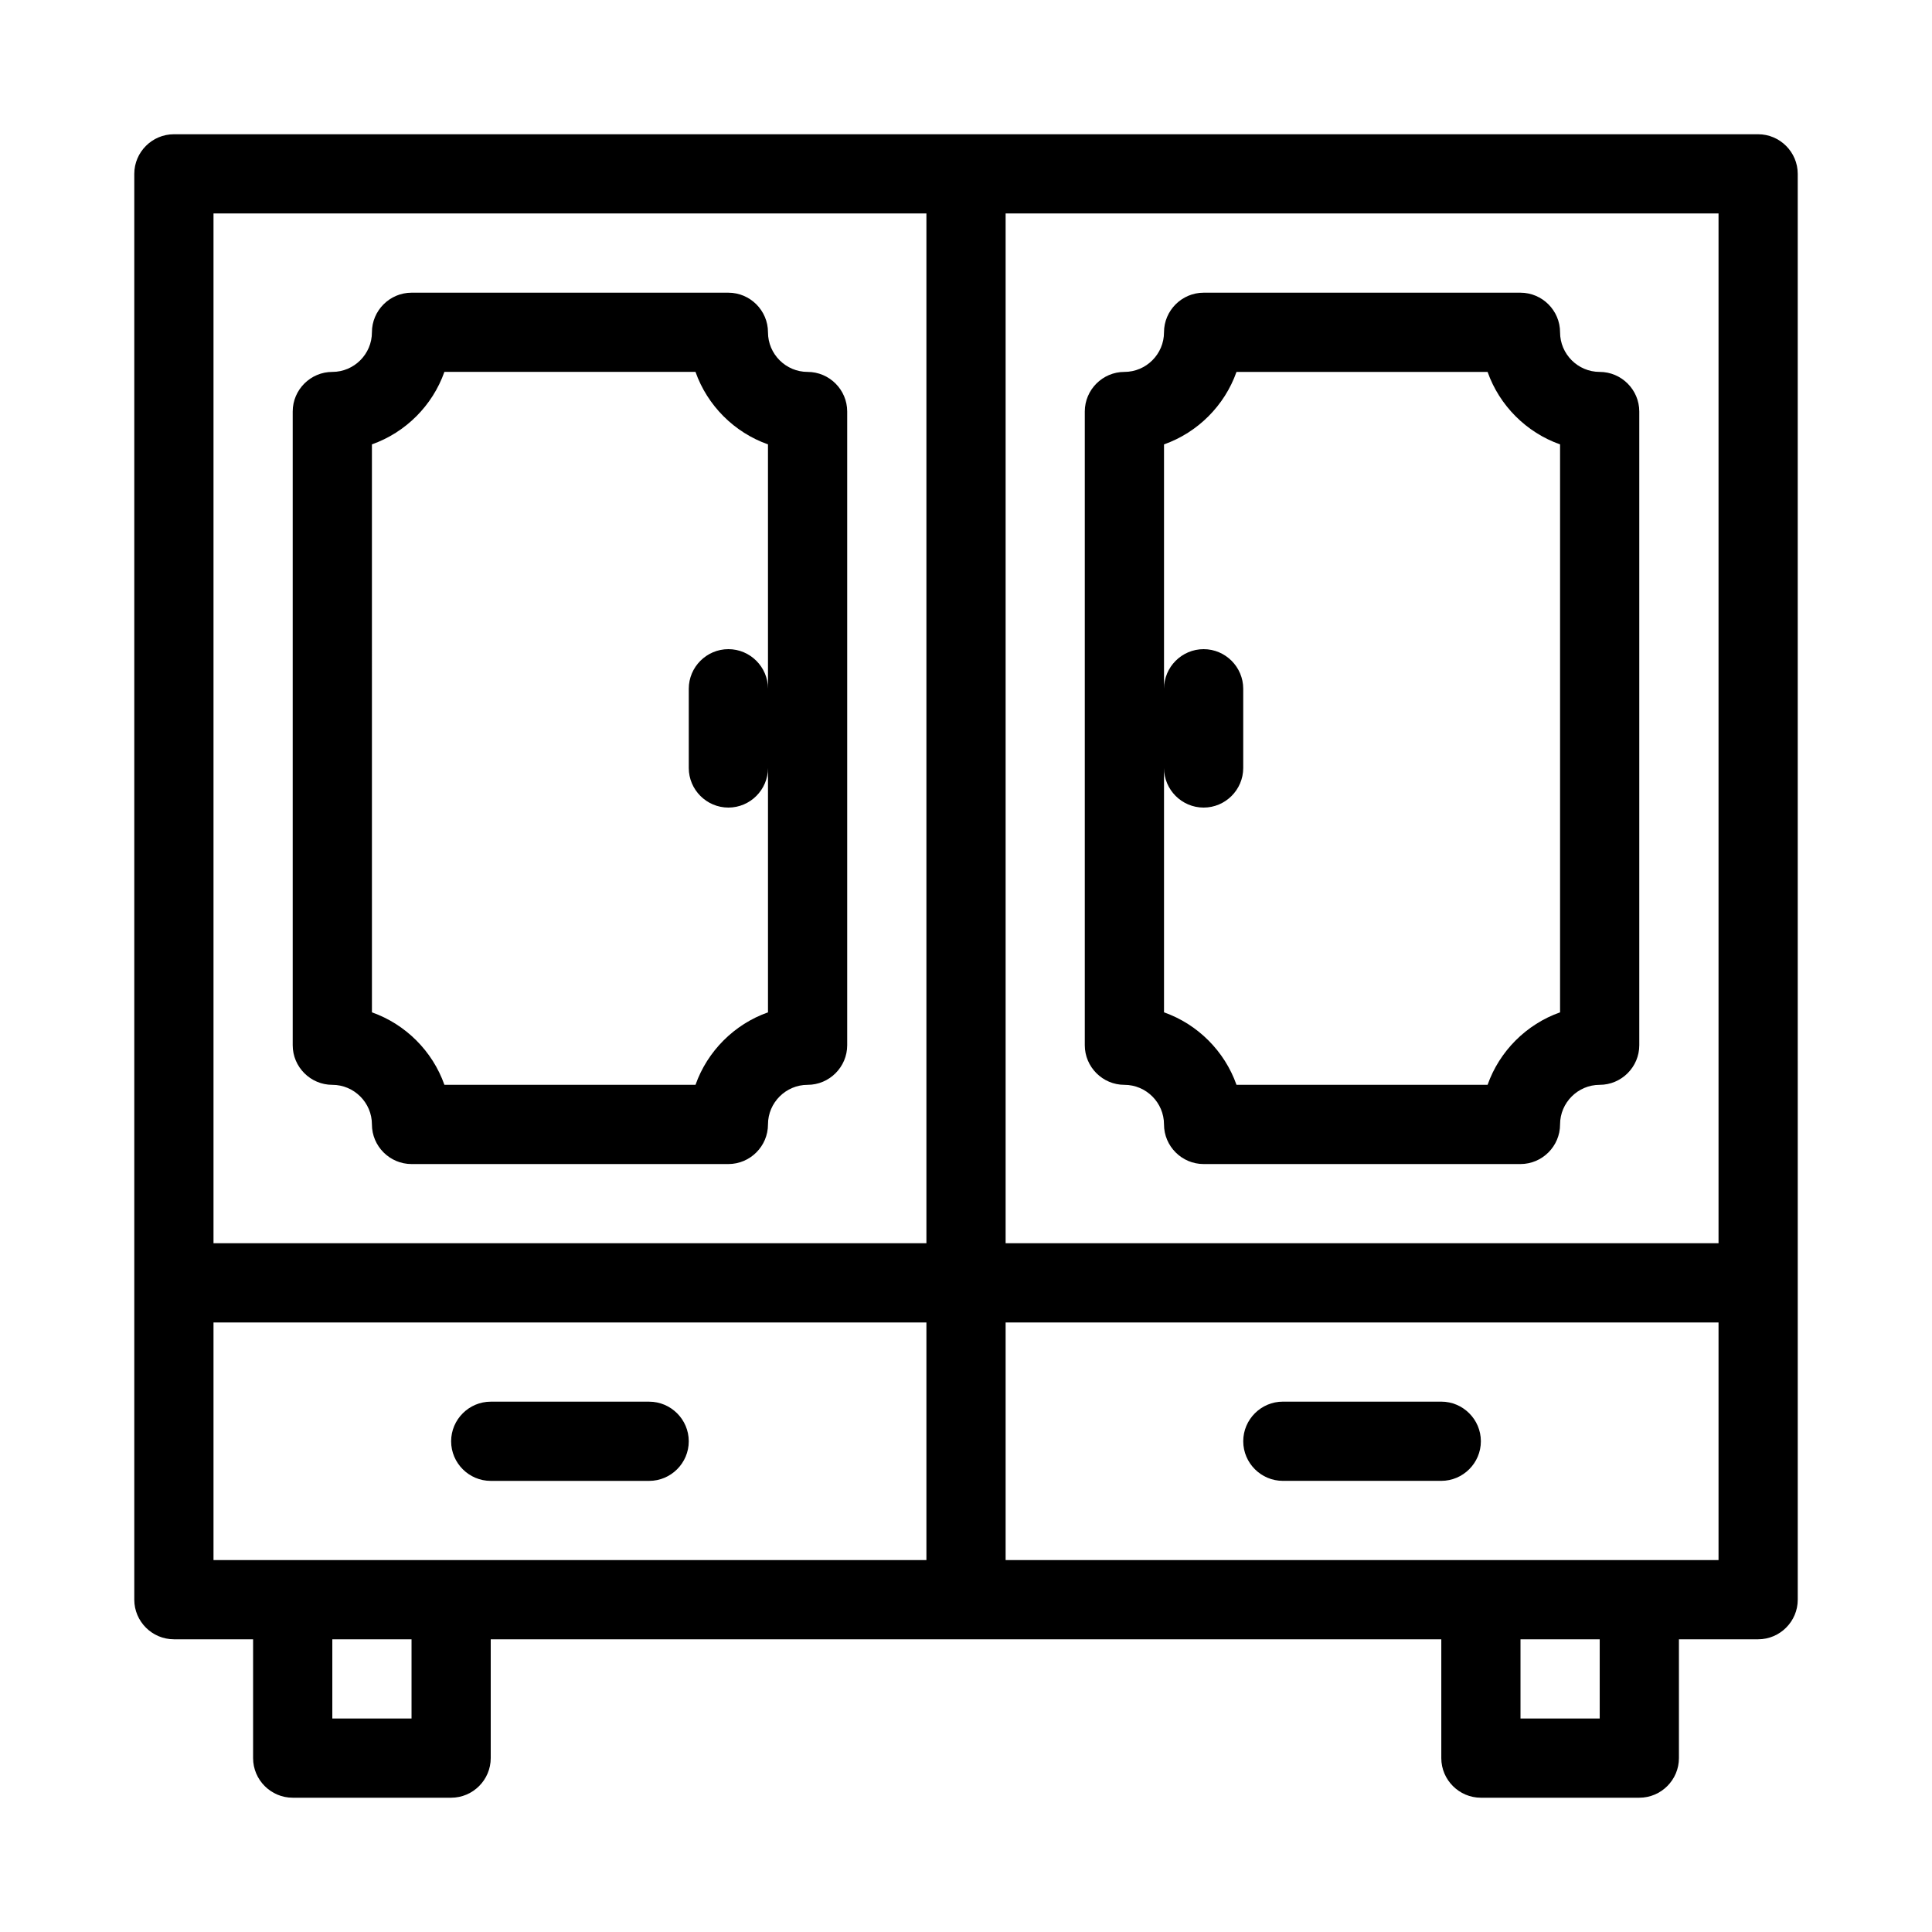
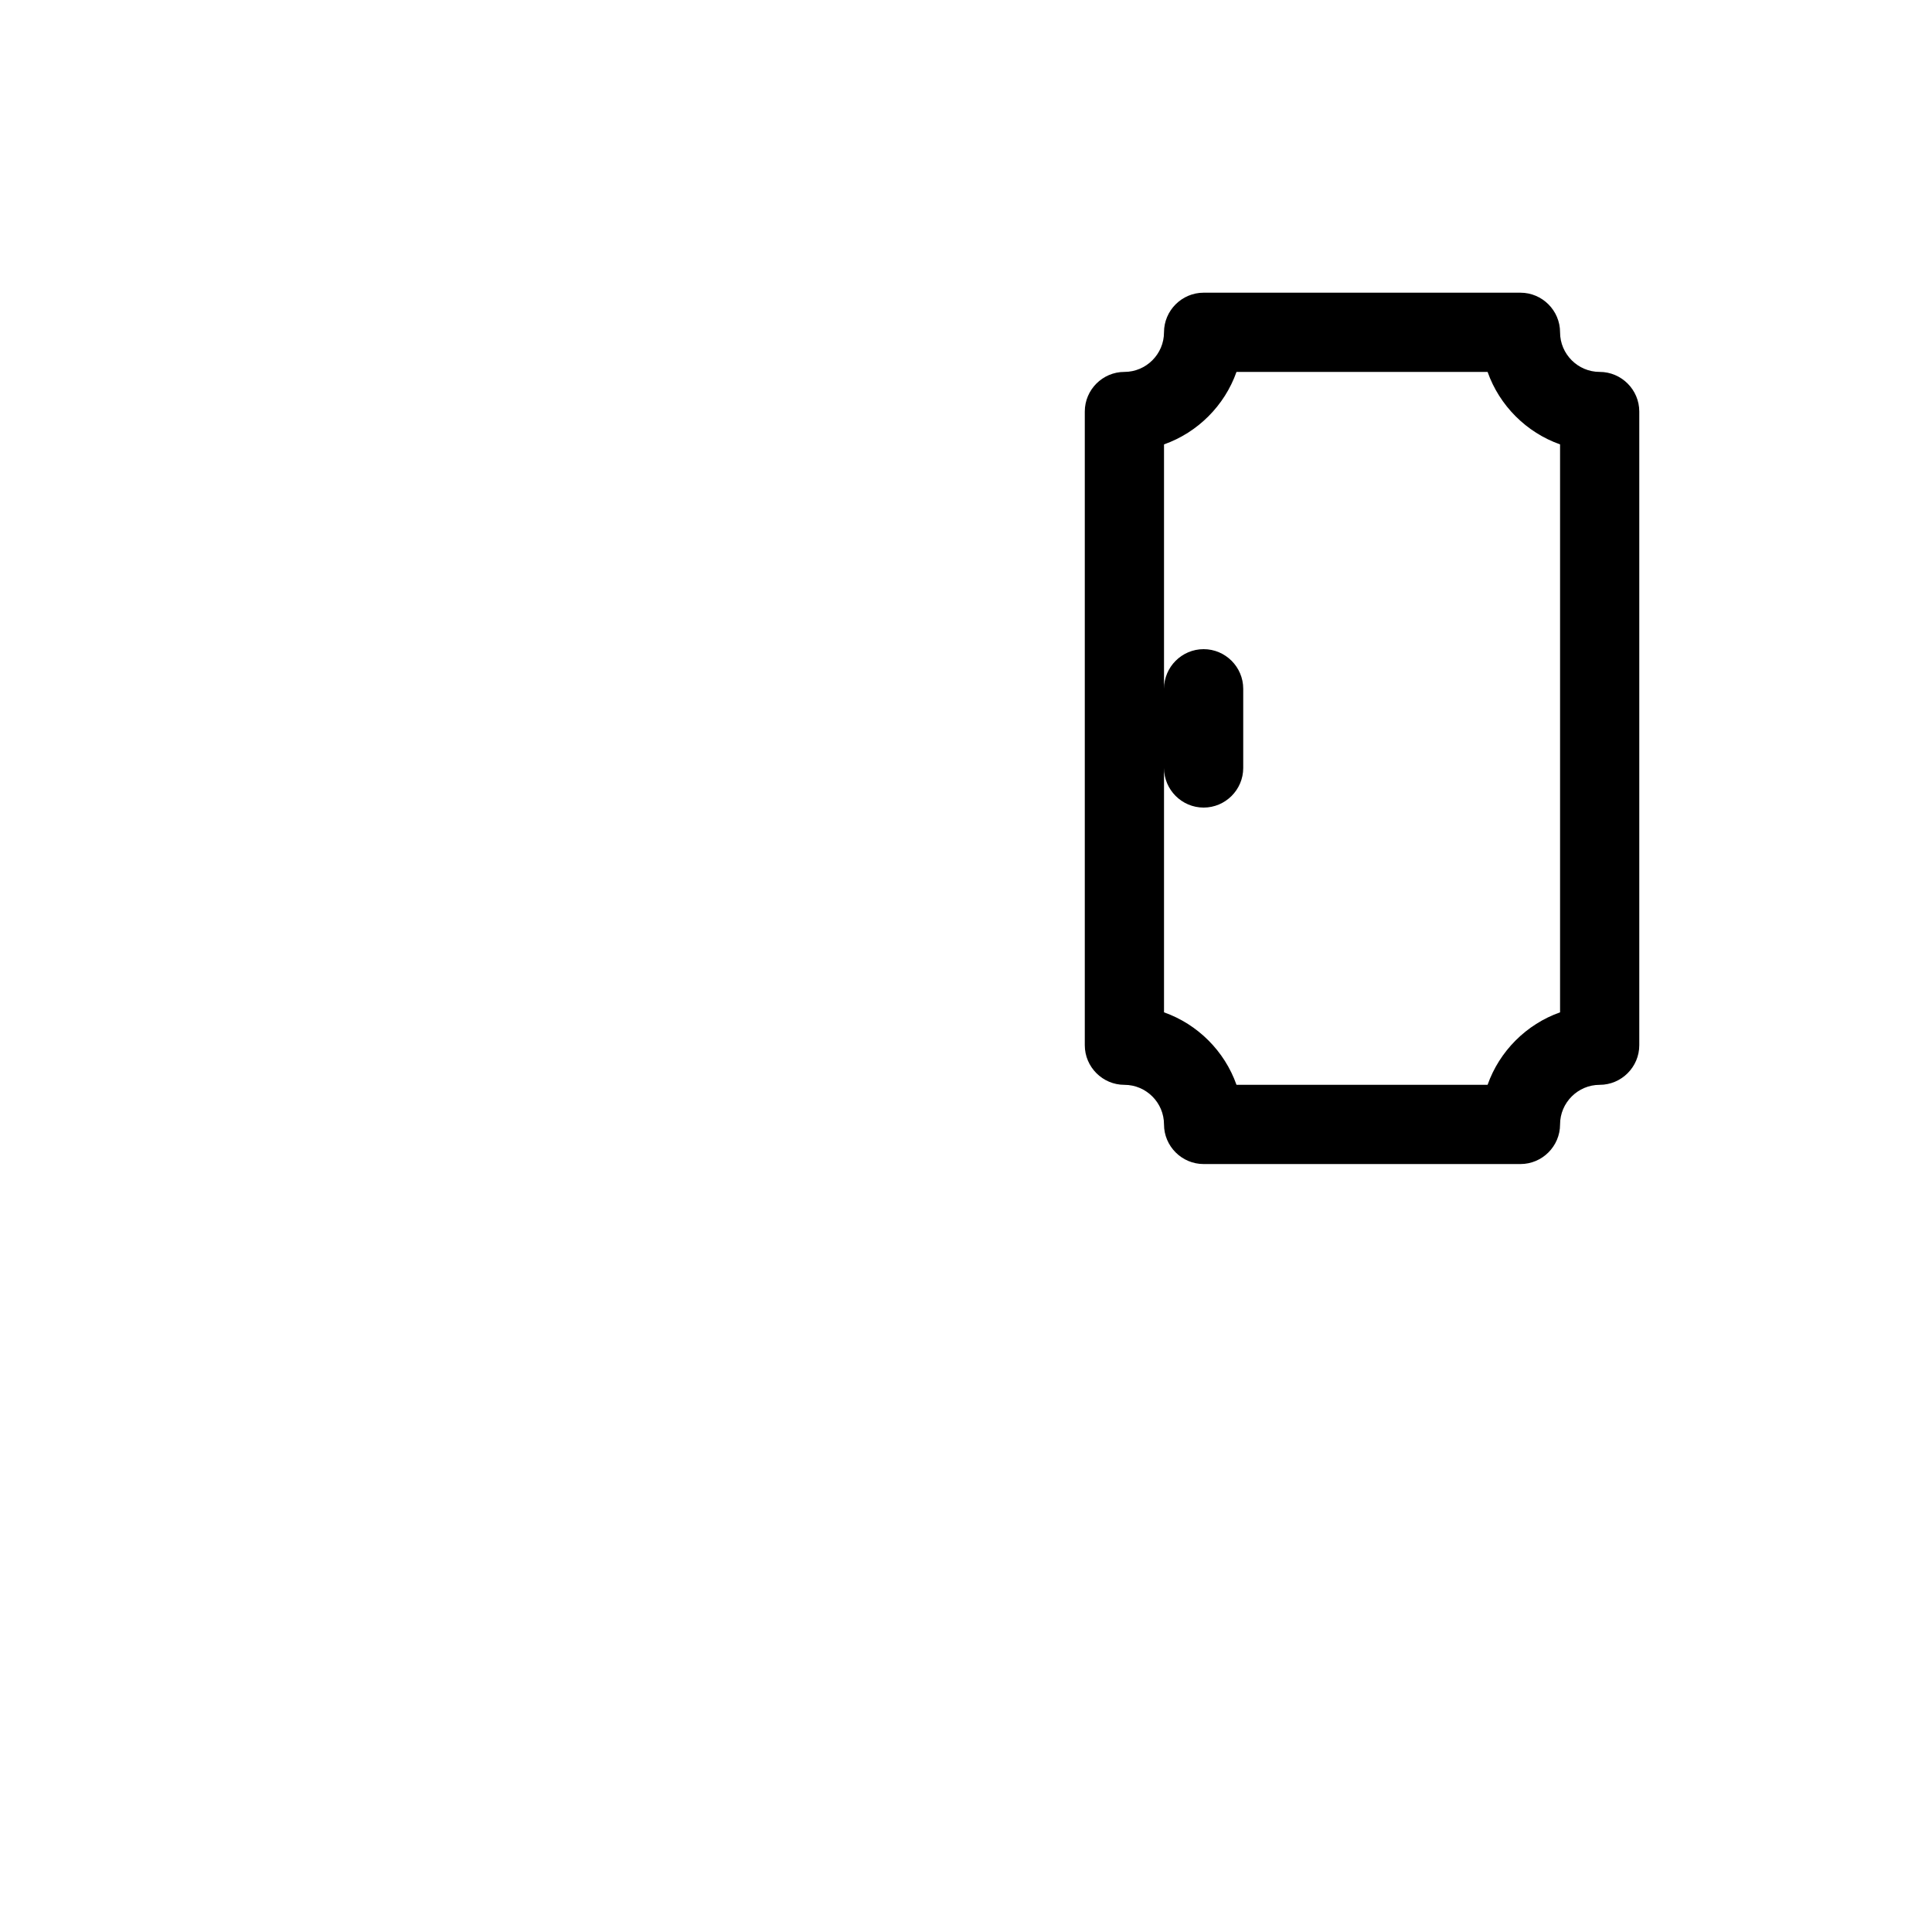
<svg xmlns="http://www.w3.org/2000/svg" fill="#000000" width="800px" height="800px" version="1.1" viewBox="144 144 512 512">
  <g>
-     <path d="m190.08 578.43h20.992v31.488c0 5.773 4.723 10.496 10.496 10.496h41.984c5.773 0 10.496-4.723 10.496-10.496v-31.488h251.91v31.488c0 5.773 4.723 10.496 10.496 10.496h41.984c5.773 0 10.496-4.723 10.496-10.496v-31.488h20.992c5.773 0 10.496-4.723 10.496-10.496v-83.969l-0.004-293.89c0-5.773-4.723-10.496-10.496-10.496h-419.84c-5.773 0-10.496 4.723-10.496 10.496v377.86c0 5.769 4.723 10.492 10.496 10.492zm377.86 20.992h-20.992v-20.992h20.992zm-157.44-398.85h188.93v272.9h-188.93zm0 293.89h188.93v62.977h-188.93zm-157.44 104.96h-20.992v-20.992h20.992zm-52.48-398.85h188.93v272.9h-188.93zm0 293.89h188.93v62.977h-188.93z" />
-     <path d="m274.05 536.45h41.984c5.773 0 10.496-4.723 10.496-10.496 0-5.773-4.723-10.496-10.496-10.496h-41.984c-5.773 0-10.496 4.723-10.496 10.496 0 5.773 4.723 10.496 10.496 10.496z" />
-     <path d="m358.02 242.56c-5.773 0-10.496-4.723-10.496-10.496s-4.723-10.496-10.496-10.496h-83.969c-5.773 0-10.496 4.723-10.496 10.496s-4.723 10.496-10.496 10.496-10.496 4.723-10.496 10.496v167.94c0 5.773 4.723 10.496 10.496 10.496s10.496 4.723 10.496 10.496 4.723 10.496 10.496 10.496h83.969c5.773 0 10.496-4.723 10.496-10.496s4.723-10.496 10.496-10.496 10.496-4.723 10.496-10.496v-167.94c0-5.773-4.723-10.496-10.496-10.496zm-10.496 83.969c0-5.773-4.723-10.496-10.496-10.496-5.773 0-10.496 4.723-10.496 10.496v20.992c0 5.773 4.723 10.496 10.496 10.496 5.773 0 10.496-4.723 10.496-10.496v64.762c-8.922 3.148-16.059 10.285-19.207 19.207h-66.543c-3.148-8.922-10.285-16.059-19.207-19.207l-0.004-150.52c8.922-3.148 16.059-10.285 19.207-19.207h66.543c3.148 8.922 10.285 16.059 19.207 19.207z" />
-     <path d="m525.95 515.45h-41.984c-5.773 0-10.496 4.723-10.496 10.496 0 5.773 4.723 10.496 10.496 10.496h41.984c5.773 0 10.496-4.723 10.496-10.496 0-5.769-4.723-10.496-10.496-10.496z" />
    <path d="m567.93 242.56c-5.773 0-10.496-4.723-10.496-10.496s-4.723-10.496-10.496-10.496h-83.969c-5.773 0-10.496 4.723-10.496 10.496s-4.723 10.496-10.496 10.496c-5.773 0-10.496 4.723-10.496 10.496v167.94c0 5.773 4.723 10.496 10.496 10.496 5.773 0 10.496 4.723 10.496 10.496s4.723 10.496 10.496 10.496h83.969c5.773 0 10.496-4.723 10.496-10.496s4.723-10.496 10.496-10.496c5.773 0 10.496-4.723 10.496-10.496v-167.94c0-5.773-4.723-10.496-10.496-10.496zm-10.496 169.72c-8.922 3.148-16.059 10.285-19.207 19.207h-66.543c-3.148-8.922-10.285-16.059-19.207-19.207v-64.758c0 5.773 4.723 10.496 10.496 10.496 5.773 0 10.496-4.723 10.496-10.496v-20.992c0-5.773-4.723-10.496-10.496-10.496-5.773 0-10.496 4.723-10.496 10.496v-64.762c8.922-3.148 16.059-10.285 19.207-19.207h66.543c3.148 8.922 10.285 16.059 19.207 19.207z" />
  </g>
</svg>